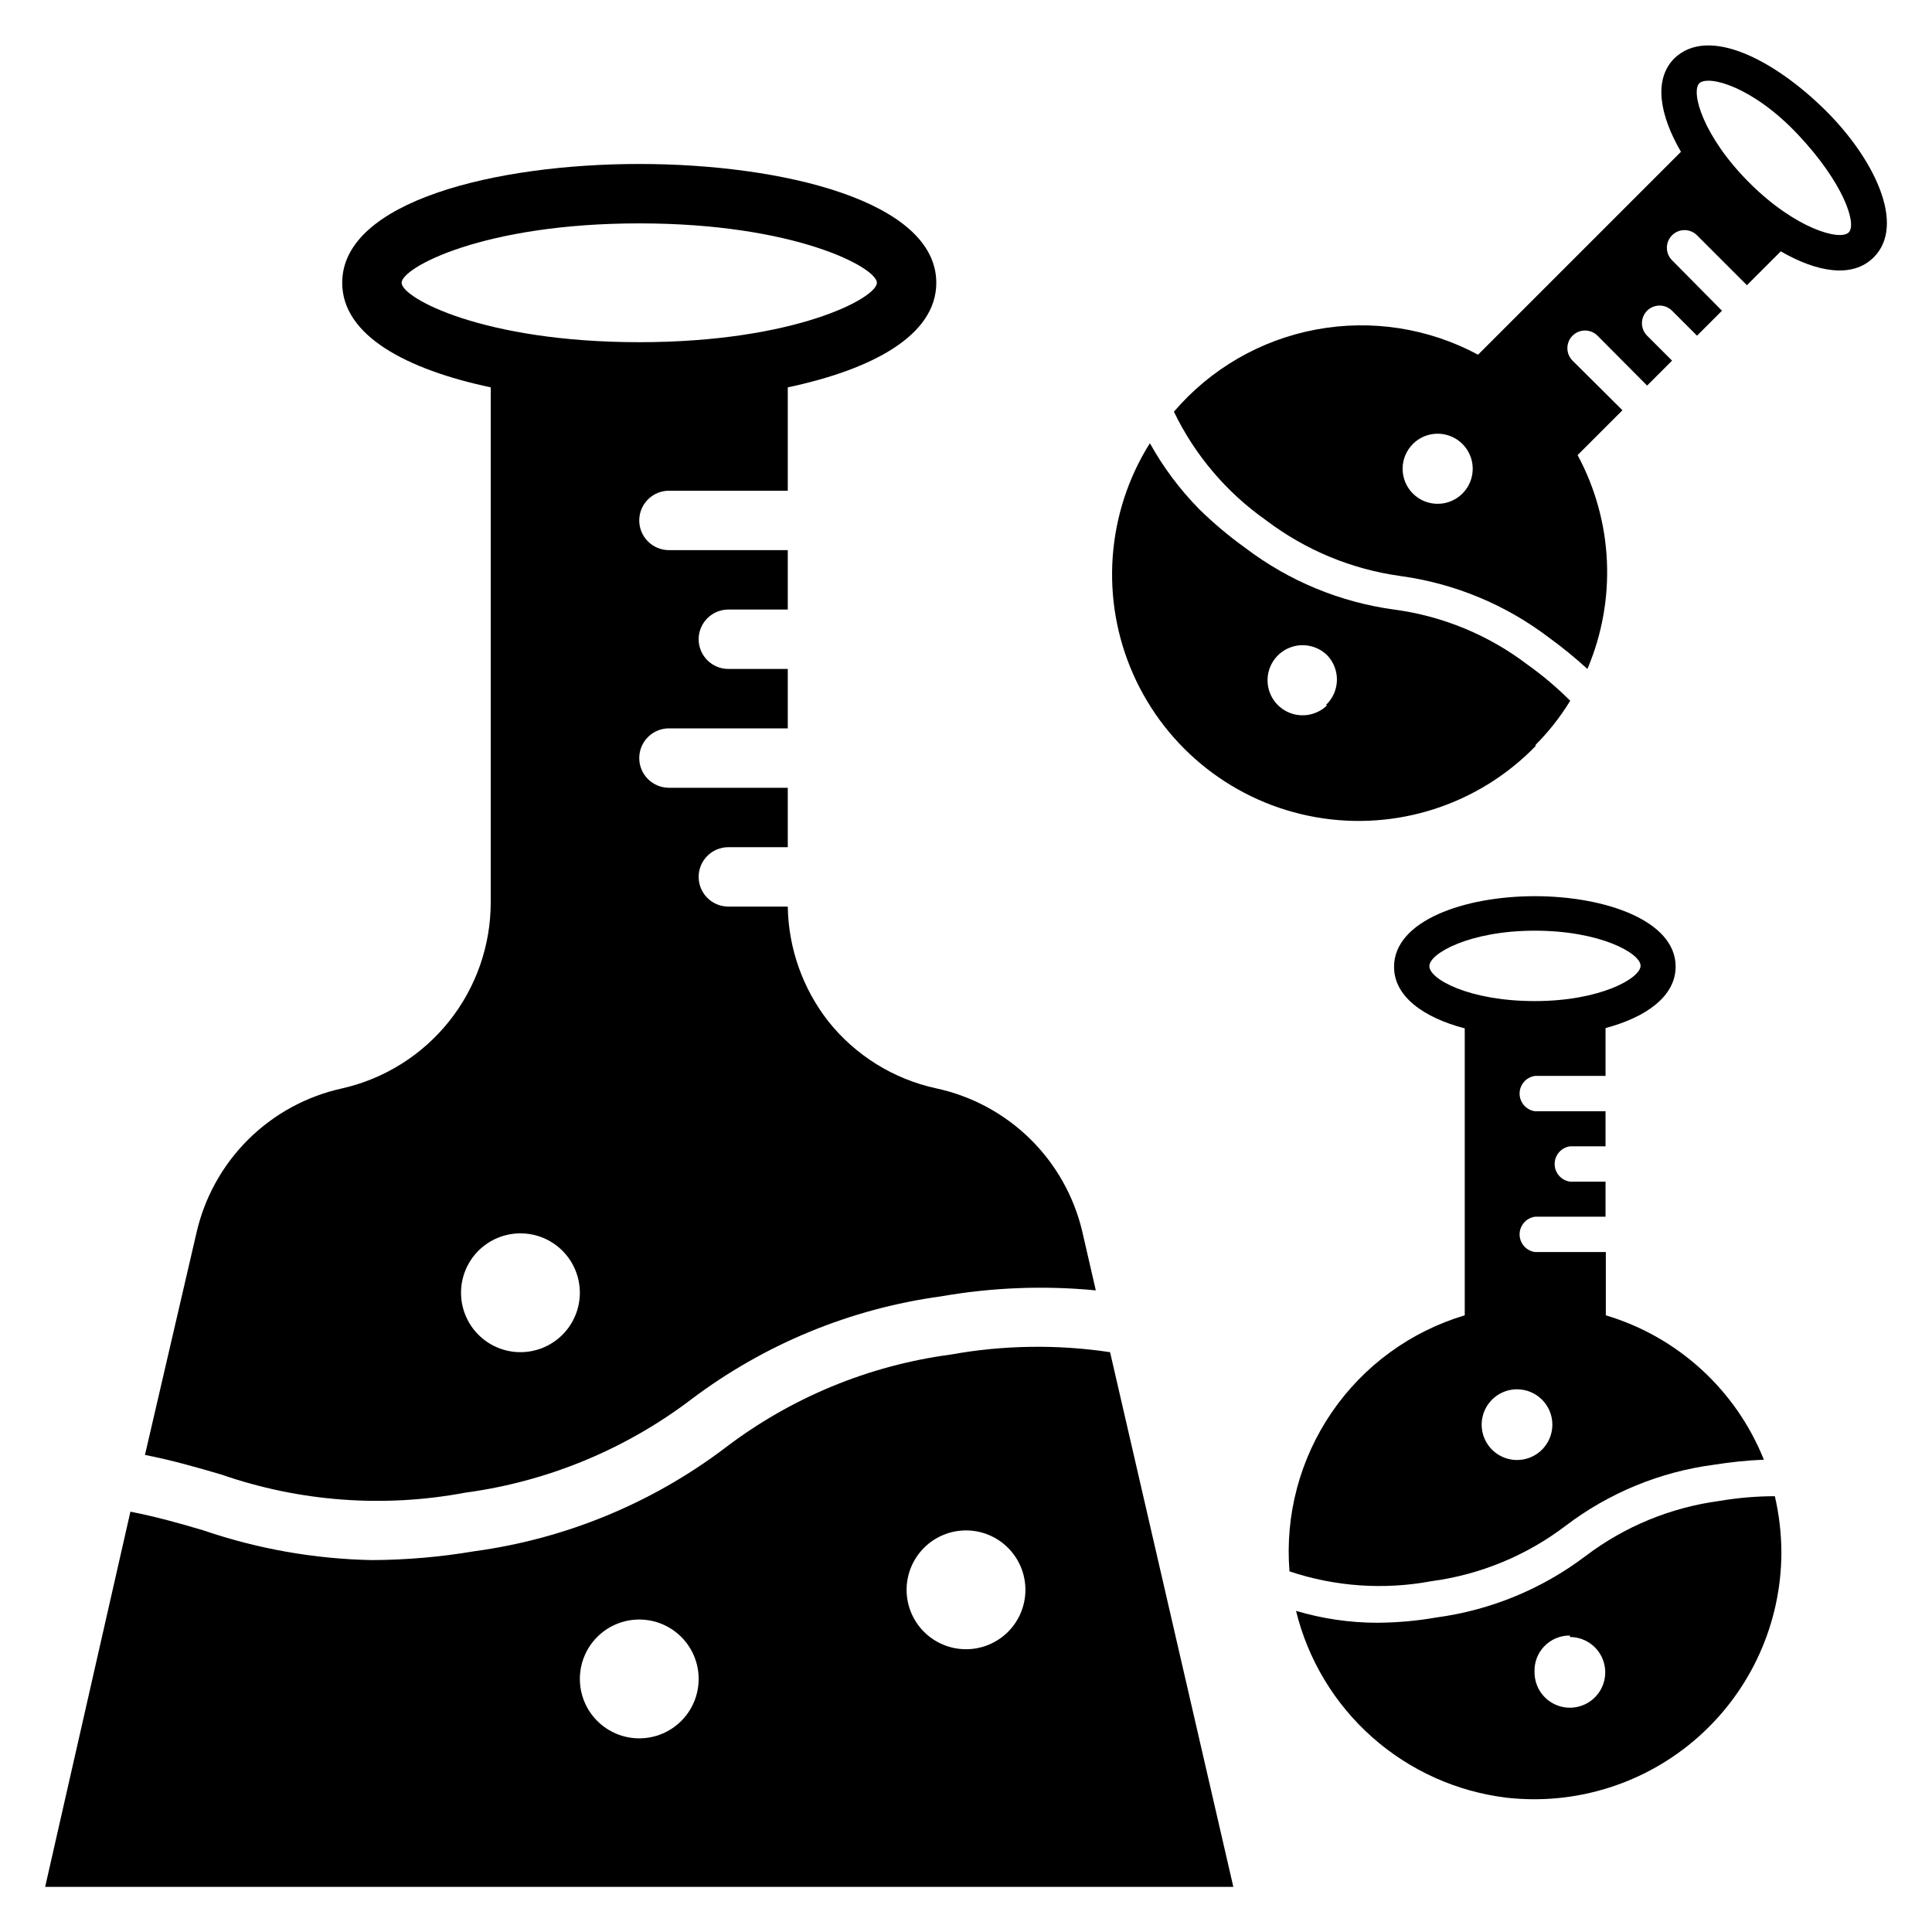
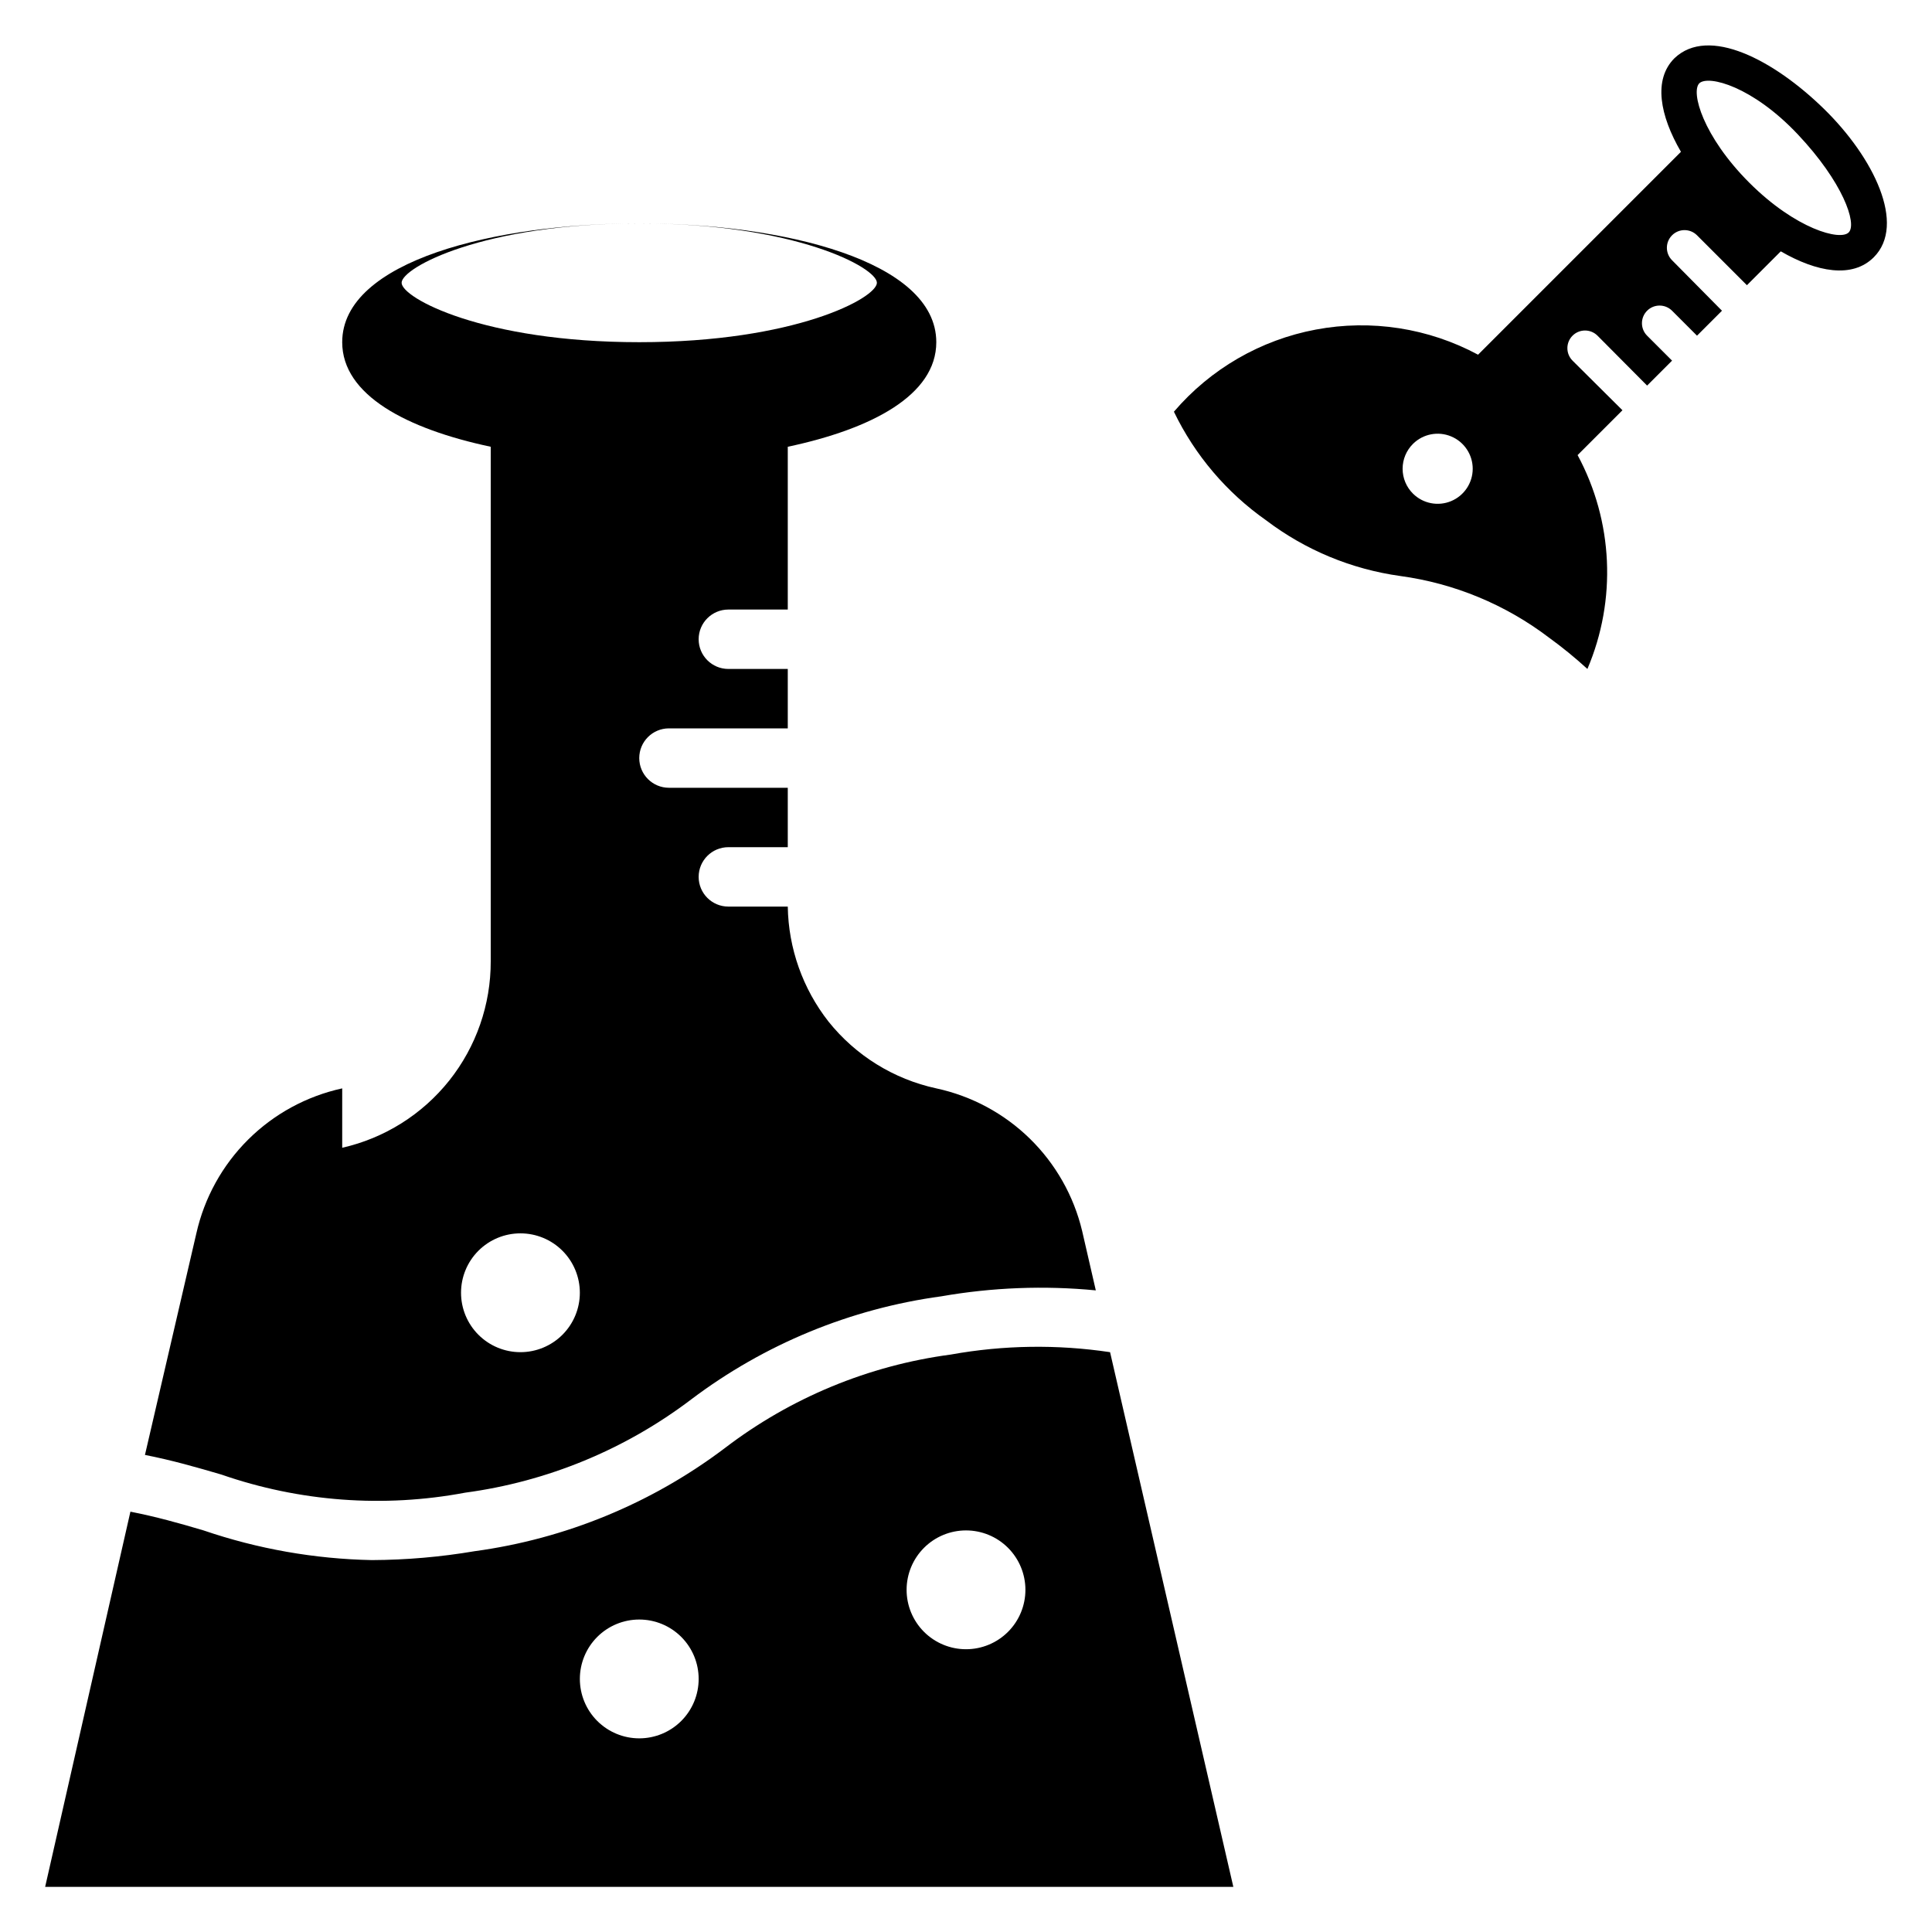
<svg xmlns="http://www.w3.org/2000/svg" fill="#000000" width="800px" height="800px" version="1.1" viewBox="144 144 512 512">
  <g>
-     <path d="m234.69 432.43c-9.434 2.059-18.082 6.769-24.93 13.574-6.844 6.805-11.605 15.426-13.723 24.844l-13.621 58.723c7.242 1.418 13.777 3.305 20.23 5.195h0.004c20.754 7.211 43.035 8.867 64.629 4.805 21.77-2.922 42.41-11.441 59.906-24.719 19.387-14.637 42.211-24.043 66.281-27.316 13.512-2.359 27.281-2.891 40.934-1.574l-3.621-15.742c-2.223-9.305-7.031-17.789-13.867-24.477-6.84-6.684-15.434-11.301-24.785-13.312-11.277-2.438-21.371-8.695-28.574-17.711-6.82-8.707-10.609-19.406-10.785-30.465h-15.742c-4.348 0-7.875-3.523-7.875-7.871 0-4.348 3.527-7.871 7.875-7.871h15.742v-15.746h-31.488c-4.348 0-7.871-3.523-7.871-7.871 0-4.348 3.523-7.871 7.871-7.871h31.488v-15.746h-15.742c-4.348 0-7.875-3.523-7.875-7.871s3.527-7.871 7.875-7.871h15.742v-15.746h-31.488c-4.348 0-7.871-3.523-7.871-7.871 0-4.348 3.523-7.871 7.871-7.871h31.488v-27.395c22.277-4.723 39.359-13.699 39.359-27.711 0-21.648-40.777-31.488-78.719-31.488s-78.719 9.84-78.719 31.488c0 14.012 17.082 22.984 39.359 27.711v136.34c0.035 11.484-3.848 22.641-11 31.629-7.156 8.984-17.16 15.266-28.359 17.805zm15.742-213.49c0-4.016 21.648-15.742 62.977-15.742s62.977 11.73 62.977 15.742c0 4.016-21.648 15.742-62.977 15.742-41.328 0.004-62.977-11.727-62.977-15.742zm31.488 251.91c4.176 0 8.18 1.656 11.133 4.609s4.613 6.957 4.613 11.133c0 4.176-1.66 8.18-4.613 11.133s-6.957 4.613-11.133 4.613-8.18-1.66-11.133-4.613-4.609-6.957-4.609-11.133c0-4.176 1.656-8.18 4.609-11.133s6.957-4.609 11.133-4.609z" />
+     <path d="m234.69 432.43c-9.434 2.059-18.082 6.769-24.93 13.574-6.844 6.805-11.605 15.426-13.723 24.844l-13.621 58.723c7.242 1.418 13.777 3.305 20.23 5.195h0.004c20.754 7.211 43.035 8.867 64.629 4.805 21.77-2.922 42.41-11.441 59.906-24.719 19.387-14.637 42.211-24.043 66.281-27.316 13.512-2.359 27.281-2.891 40.934-1.574l-3.621-15.742c-2.223-9.305-7.031-17.789-13.867-24.477-6.84-6.684-15.434-11.301-24.785-13.312-11.277-2.438-21.371-8.695-28.574-17.711-6.82-8.707-10.609-19.406-10.785-30.465h-15.742c-4.348 0-7.875-3.523-7.875-7.871 0-4.348 3.527-7.871 7.875-7.871h15.742v-15.746h-31.488c-4.348 0-7.871-3.523-7.871-7.871 0-4.348 3.523-7.871 7.871-7.871h31.488v-15.746h-15.742c-4.348 0-7.875-3.523-7.875-7.871s3.527-7.871 7.875-7.871h15.742v-15.746h-31.488h31.488v-27.395c22.277-4.723 39.359-13.699 39.359-27.711 0-21.648-40.777-31.488-78.719-31.488s-78.719 9.84-78.719 31.488c0 14.012 17.082 22.984 39.359 27.711v136.34c0.035 11.484-3.848 22.641-11 31.629-7.156 8.984-17.16 15.266-28.359 17.805zm15.742-213.49c0-4.016 21.648-15.742 62.977-15.742s62.977 11.73 62.977 15.742c0 4.016-21.648 15.742-62.977 15.742-41.328 0.004-62.977-11.727-62.977-15.742zm31.488 251.91c4.176 0 8.18 1.656 11.133 4.609s4.613 6.957 4.613 11.133c0 4.176-1.66 8.18-4.613 11.133s-6.957 4.613-11.133 4.613-8.18-1.66-11.133-4.613-4.609-6.957-4.609-11.133c0-4.176 1.656-8.18 4.609-11.133s6.957-4.609 11.133-4.609z" />
    <path d="m438.18 502.34c-14.008-2.098-28.262-1.887-42.195 0.629-21.793 2.894-42.445 11.445-59.906 24.797-19.387 14.637-42.211 24.043-66.281 27.316-9 1.527-18.109 2.316-27.238 2.359-15.195-0.301-30.254-2.957-44.637-7.871-6.375-1.891-12.516-3.621-19.363-4.961l-22.594 99.426h314.88zm-124.77 102.34c-4.176 0-8.18-1.66-11.133-4.613-2.953-2.953-4.609-6.957-4.609-11.133s1.656-8.18 4.609-11.133c2.953-2.953 6.957-4.609 11.133-4.609s8.18 1.656 11.133 4.609c2.953 2.953 4.609 6.957 4.609 11.133s-1.656 8.18-4.609 11.133c-2.953 2.953-6.957 4.613-11.133 4.613zm86.594-23.617c-4.176 0-8.18-1.66-11.133-4.609-2.953-2.953-4.613-6.957-4.613-11.133s1.66-8.18 4.613-11.133c2.953-2.953 6.957-4.613 11.133-4.613s8.18 1.66 11.133 4.613c2.949 2.953 4.609 6.957 4.609 11.133s-1.66 8.18-4.609 11.133c-2.953 2.949-6.957 4.609-11.133 4.609z" />
-     <path d="m550.83 341.51c3.555-3.551 6.672-7.516 9.289-11.805-3.481-3.484-7.246-6.672-11.258-9.527-10.332-7.883-22.543-12.93-35.426-14.641-14.305-1.949-27.863-7.562-39.359-16.297-4.352-3.113-8.457-6.562-12.281-10.312-5.121-5.207-9.52-11.086-13.066-17.477-11.57 18.41-13.223 41.371-4.41 61.246 8.812 19.879 26.934 34.07 48.344 37.859 21.41 3.789 43.305-3.32 58.402-18.965zm-55.105-10.629v0.004c-2.668 2.629-6.652 3.402-10.109 1.957-3.453-1.445-5.703-4.824-5.703-8.57 0-3.746 2.25-7.125 5.703-8.57 3.457-1.445 7.441-0.672 10.109 1.957 1.719 1.797 2.644 4.211 2.57 6.695-0.074 2.484-1.141 4.84-2.965 6.531z" />
    <path d="m455.1 253.11c5.566 11.539 13.996 21.457 24.484 28.812 10.379 7.867 22.602 12.934 35.5 14.723 14.309 1.945 27.867 7.559 39.363 16.293 3.566 2.582 6.984 5.367 10.23 8.344 7.801-18.305 6.844-39.164-2.598-56.676l11.887-11.887-13.227-13.145 0.004-0.004c-1.828-1.824-1.828-4.785 0-6.613 1.824-1.824 4.785-1.824 6.613 0l13.145 13.227 6.613-6.613-6.613-6.613c-1.824-1.824-1.824-4.785 0-6.613 1.824-1.824 4.785-1.824 6.613 0l6.613 6.613 6.613-6.613-13.227-13.379c-1.828-1.828-1.828-4.789 0-6.613 1.824-1.828 4.785-1.828 6.613 0l13.227 13.227 8.973-8.973c9.523 5.512 18.973 7.242 24.641 1.574 8.66-8.66 0-26.449-13.227-39.359-13.227-12.914-30.543-22.047-39.598-13.387-5.668 5.668-3.856 15.191 1.73 24.797l-53.766 53.766c-13.141-7.062-28.305-9.414-42.969-6.664-14.668 2.746-27.949 10.434-37.641 21.777zm139.26-87.062c2.441-2.207 14.09 0.863 26.055 13.539 11.965 12.672 15.746 23.617 13.539 25.977-2.203 2.363-14.09-0.867-26.371-13.145-12.277-12.281-15.586-24.09-13.223-26.371zm-75.887 95.566c2.668-2.633 6.652-3.402 10.105-1.957 3.457 1.445 5.707 4.824 5.707 8.57 0 3.742-2.25 7.121-5.707 8.566-3.453 1.445-7.438 0.676-10.105-1.957-1.77-1.746-2.766-4.125-2.766-6.609 0-2.488 0.996-4.867 2.766-6.613z" />
-     <path d="m543.27 620.41c18.504 2.082 37.02-3.812 50.914-16.203 13.898-12.395 21.863-30.121 21.902-48.738-0.016-5.035-0.594-10.055-1.73-14.957-4.934 0.004-9.859 0.426-14.723 1.258-12.902 1.727-25.137 6.769-35.504 14.641-11.508 8.699-25.062 14.285-39.359 16.219-5.199 0.91-10.465 1.383-15.742 1.418-7.305-0.004-14.57-1.066-21.57-3.152 3.168 12.949 10.207 24.625 20.176 33.473 9.973 8.844 22.402 14.441 35.637 16.043zm16.766-42.586c3.789 0 7.207 2.281 8.656 5.781 1.449 3.5 0.648 7.531-2.031 10.211-2.68 2.68-6.707 3.481-10.207 2.031-3.5-1.453-5.785-4.867-5.785-8.656-0.129-2.559 0.801-5.055 2.574-6.906 1.773-1.848 4.234-2.879 6.793-2.856z" />
-     <path d="m523.35 563.03c12.902-1.723 25.137-6.769 35.504-14.641 11.48-8.746 25.051-14.336 39.359-16.219 4.379-0.707 8.797-1.152 13.227-1.336-7.387-18.477-22.812-32.566-41.879-38.258v-16.77h-18.734c-2.356-0.305-4.117-2.309-4.117-4.684 0-2.371 1.762-4.375 4.117-4.684h18.656v-9.289h-9.367c-2.356-0.305-4.117-2.309-4.117-4.684 0-2.371 1.762-4.379 4.117-4.684h9.367v-9.289h-18.656c-2.356-0.305-4.117-2.309-4.117-4.684s1.762-4.379 4.117-4.684h18.656v-12.676c10.629-2.832 18.578-8.344 18.578-16.297 0-12.203-18.734-18.656-37.312-18.656s-37.312 6.453-37.312 18.734c0 7.871 7.871 13.461 18.734 16.297v76.043l-0.004 0.004c-14.34 4.277-26.781 13.352-35.234 25.707-8.453 12.352-12.41 27.23-11.207 42.148 12.113 4.059 25.066 4.953 37.625 2.598zm32.039-41.562c0.035 3.793-2.227 7.234-5.727 8.711-3.496 1.473-7.539 0.691-10.234-1.98-2.695-2.672-3.512-6.711-2.066-10.219 1.445-3.512 4.867-5.801 8.66-5.801 5.144 0 9.324 4.144 9.367 9.289zm-32.59-121.46c0-3.305 10.629-9.367 27.945-9.367 17.32 0 28.023 5.984 28.023 9.289s-10.629 9.367-28.023 9.367c-17.395 0-28.023-5.828-27.945-9.289z" />
  </g>
</svg>